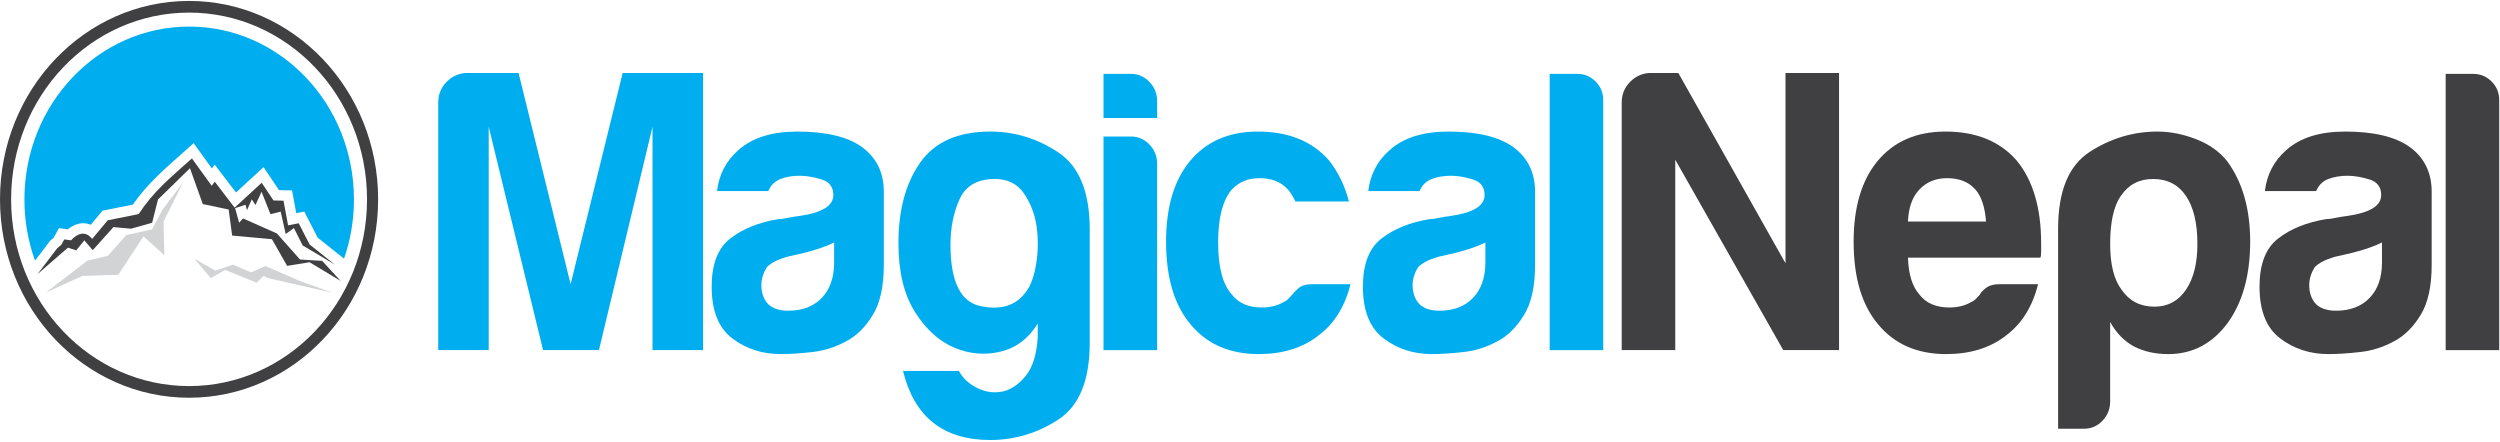
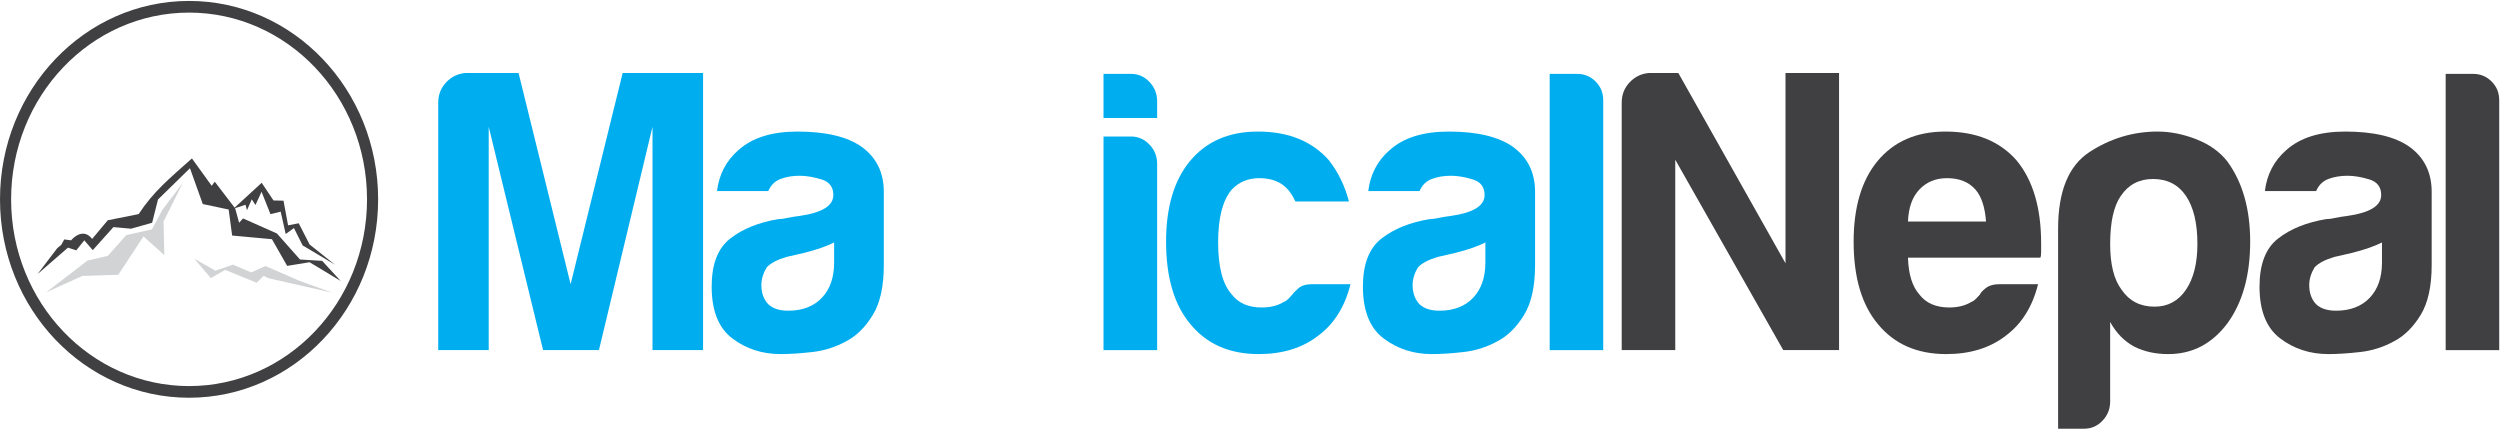
<svg xmlns="http://www.w3.org/2000/svg" width="379" height="67" viewBox="0 0 379 67" fill="none">
  <path fill-rule="evenodd" clip-rule="evenodd" d="M10.306 37.541L5.691 41.553L8.691 37.61L9.284 37.125L9.745 36.295L10.767 36.434C11.703 35.376 12.977 34.914 13.965 36.226L16.338 33.39L21.019 32.456C23.289 29.017 25.572 27.162 29.095 24.016L32.094 28.167L32.556 27.544L35.568 31.479L39.668 27.708L41.464 30.389L42.98 30.424L43.672 34.159L45.287 33.848L46.936 37.065L50.76 40.109L45.88 37.203L44.563 34.574L43.31 35.474L42.551 32.084L41.002 32.464L39.651 29.074L38.728 31.08L38.168 30.216L37.442 31.876L37.223 31.041L35.63 31.559L35.654 31.591L36.248 33.771L36.841 33.113L41.983 35.396L45.478 39.339L48.84 39.547L51.642 42.591L46.928 39.754L43.533 40.307L41.225 36.261L35.193 35.708L34.666 31.764L30.743 30.934L28.798 25.503L23.952 30.242L23.062 33.771L19.865 34.67L17.195 34.428L14.063 37.921L12.778 36.434L11.558 37.956L10.306 37.541Z" fill="#403F41" />
  <path fill-rule="evenodd" clip-rule="evenodd" d="M12.491 41.83L6.986 44.32L13.249 39.512L16.347 38.786L19.149 35.638L23.039 34.774L24.621 31.799L27.72 27.717L24.786 33.597L24.918 38.682L21.753 35.846L17.93 41.657L12.491 41.83Z" fill="#D1D3D4" />
  <path fill-rule="evenodd" clip-rule="evenodd" d="M38.915 42.869L39.962 41.813L40.695 42.177L50.452 44.391L45.442 42.592L40.25 40.327L38.14 41.277L37.992 41.26L35.305 40.118L32.668 41.035L29.471 39.237L31.959 42.16L34.135 40.914L38.915 42.869Z" fill="#D1D3D4" />
  <path fill-rule="evenodd" clip-rule="evenodd" d="M47.739 10.202C42.857 5.08 36.112 1.911 28.662 1.911C21.213 1.911 14.467 5.08 9.586 10.202C4.704 15.325 1.685 22.402 1.685 30.22C1.685 38.037 4.704 45.115 9.586 50.238C14.467 55.36 21.212 58.529 28.662 58.529C36.112 58.529 42.857 55.361 47.739 50.238C52.621 45.115 55.641 38.037 55.641 30.22C55.641 22.402 52.62 15.325 47.739 10.202ZM28.662 0.143C36.577 0.143 43.743 3.51 48.93 8.953C54.117 14.395 57.325 21.914 57.325 30.22C57.325 38.525 54.117 46.045 48.93 51.487C43.743 56.93 36.577 60.297 28.662 60.297C20.748 60.297 13.582 56.93 8.395 51.487C3.208 46.045 0 38.525 0 30.22C0 21.915 3.208 14.395 8.395 8.953C13.582 3.51 20.748 0.143 28.662 0.143Z" fill="#403F41" />
-   <path fill-rule="evenodd" clip-rule="evenodd" d="M53.659 30.241C53.659 15.765 42.475 4.029 28.681 4.029C14.885 4.029 3.701 15.765 3.701 30.241C3.701 33.505 4.27 36.629 5.309 39.512L7.609 36.488L8.111 36.078L8.939 34.587L10.269 34.768C11.336 33.892 12.61 33.579 13.754 34.075L15.541 31.94L20.132 31.023C22.438 27.715 25.111 25.495 28.106 22.82L29.353 21.706L32.124 25.541L32.55 24.965L35.777 29.18L39.957 25.336L42.294 28.824L44.276 28.87L44.914 32.313L46.132 32.078L48.154 36.026L52.158 39.213C53.129 36.414 53.659 33.392 53.659 30.241Z" fill="#00AEEF" />
  <path fill-rule="evenodd" clip-rule="evenodd" d="M66.436 53.066V15.57C66.436 14.345 66.842 13.316 67.654 12.465C68.466 11.612 69.456 11.145 70.614 11.062H78.614L86.505 43.082L94.396 11.062H106.584V53.066H98.92V19.218L90.802 53.066H82.327L74.089 19.218V53.066H66.436Z" fill="#00AEEF" />
  <path fill-rule="evenodd" clip-rule="evenodd" d="M128.305 51.725C126.681 52.619 124.958 53.169 123.146 53.367C121.325 53.575 119.721 53.679 118.325 53.679C115.543 53.679 113.107 52.879 111.018 51.299C108.929 49.72 107.889 47.102 107.889 43.445C107.889 40.038 108.83 37.606 110.731 36.141C112.622 34.676 115.038 33.71 117.979 33.221C118.364 33.221 118.83 33.16 119.374 33.035C119.919 32.921 120.532 32.816 121.226 32.733C124.632 32.245 126.335 31.196 126.335 29.565C126.335 28.35 125.731 27.56 124.533 27.196C123.334 26.832 122.235 26.645 121.226 26.645C120.147 26.645 119.177 26.812 118.325 27.134C117.473 27.456 116.859 28.068 116.473 28.962H108.701C109.008 26.437 110.087 24.37 111.948 22.75C114.038 20.879 117.018 19.945 120.88 19.945C125.215 19.945 128.464 20.724 130.632 22.261C132.869 23.881 133.988 26.157 133.988 29.076V40.162C133.988 43.403 133.434 45.939 132.305 47.767C131.186 49.596 129.849 50.915 128.305 51.725ZM126.454 36.754C125.364 37.315 123.86 37.845 121.929 38.333C120.147 38.739 119.255 38.946 119.255 38.946C117.87 39.352 116.86 39.871 116.236 40.526C115.701 41.419 115.424 42.313 115.424 43.206C115.424 44.422 115.78 45.398 116.473 46.125C117.167 46.78 118.177 47.102 119.493 47.102C121.652 47.102 123.354 46.448 124.592 45.149C125.83 43.85 126.454 42.063 126.454 39.799V36.754Z" fill="#00AEEF" />
-   <path fill-rule="evenodd" clip-rule="evenodd" d="M144.094 37.118C144.094 42.718 145.639 45.825 148.728 46.427C151.827 47.04 154.104 46.292 155.579 44.183C156.272 43.289 156.778 41.887 157.084 39.976C157.391 38.074 157.411 36.184 157.144 34.313C156.876 32.453 156.232 30.78 155.232 29.326C154.223 27.862 152.757 27.134 150.817 27.134C148.193 27.134 146.411 28.152 145.481 30.178C144.55 32.204 144.094 34.521 144.094 37.118ZM157.322 51.113V49.045C155.926 51.32 154.045 52.744 151.688 53.305C149.332 53.876 146.995 53.679 144.669 52.703C142.352 51.726 140.361 49.918 138.699 47.279C137.035 44.641 136.203 41.17 136.203 36.869C136.203 31.84 137.302 27.758 139.51 24.641C141.708 21.514 145.253 19.945 150.124 19.945C153.837 19.945 157.282 21.004 160.451 23.113C163.619 25.223 165.203 29.118 165.203 34.802V51.975C165.203 57.648 163.619 61.523 160.451 63.601C157.282 65.668 153.837 66.697 150.124 66.707C143.005 66.697 138.599 63.216 136.897 56.235H145.362C145.985 57.367 146.935 58.24 148.213 58.853C149.48 59.456 150.757 59.622 152.035 59.341C153.312 59.051 154.47 58.261 155.52 56.962C156.559 55.664 157.163 53.71 157.322 51.113Z" fill="#00AEEF" />
  <path fill-rule="evenodd" clip-rule="evenodd" d="M167.293 11.2H171.471C172.56 11.2 173.481 11.605 174.253 12.416C175.035 13.226 175.422 14.203 175.422 15.335V17.891H167.293V11.2ZM167.293 20.696H171.471C172.56 20.696 173.481 21.102 174.253 21.912C175.035 22.722 175.422 23.699 175.422 24.831V53.08H167.293V20.696Z" fill="#00AEEF" />
  <path fill-rule="evenodd" clip-rule="evenodd" d="M198.935 43.081H204.737C203.886 46.489 202.262 49.086 199.866 50.873C197.47 52.744 194.45 53.679 190.817 53.679C186.401 53.679 182.966 52.172 180.49 49.17C178.015 46.25 176.777 42.063 176.777 36.63C176.777 31.435 177.975 27.373 180.371 24.453C182.847 21.451 186.292 19.945 190.698 19.945C195.342 19.945 198.935 21.409 201.49 24.328C202.876 26.116 203.886 28.183 204.5 30.541H196.381C195.995 29.731 195.608 29.118 195.223 28.713C194.213 27.58 192.787 27.009 190.925 27.009C189.232 27.009 187.837 27.58 186.758 28.713C185.361 30.334 184.668 33.014 184.668 36.754C184.668 40.484 185.361 43.123 186.758 44.661C187.758 45.959 189.262 46.614 191.282 46.614C192.589 46.614 193.718 46.334 194.638 45.762C194.876 45.679 195.084 45.533 195.282 45.336C195.47 45.128 195.688 44.91 195.915 44.661C196.074 44.422 196.381 44.099 196.846 43.694C197.312 43.29 198.005 43.081 198.935 43.081Z" fill="#00AEEF" />
  <path fill-rule="evenodd" clip-rule="evenodd" d="M227.033 51.725C225.41 52.619 223.687 53.169 221.875 53.367C220.054 53.575 218.449 53.679 217.054 53.679C214.272 53.679 211.835 52.879 209.747 51.299C207.658 49.72 206.618 47.102 206.618 43.445C206.618 40.038 207.559 37.606 209.46 36.141C211.351 34.676 213.766 33.71 216.707 33.221C217.093 33.221 217.558 33.16 218.103 33.035C218.648 32.921 219.261 32.816 219.955 32.733C223.36 32.245 225.063 31.196 225.063 29.565C225.063 28.35 224.46 27.56 223.261 27.196C222.063 26.832 220.964 26.645 219.955 26.645C218.876 26.645 217.905 26.812 217.054 27.134C216.202 27.456 215.588 28.068 215.202 28.962H207.43C207.737 26.437 208.816 24.37 210.677 22.75C212.766 20.879 215.747 19.945 219.608 19.945C223.944 19.945 227.192 20.724 229.361 22.261C231.597 23.881 232.716 26.157 232.716 29.076V40.162C232.716 43.403 232.163 45.939 231.034 47.767C229.914 49.596 228.578 50.915 227.033 51.725ZM225.182 36.754C224.093 37.315 222.588 37.845 220.658 38.333C218.876 38.739 217.984 38.946 217.984 38.946C216.598 39.352 215.588 39.871 214.965 40.526C214.43 41.419 214.153 42.313 214.153 43.206C214.153 44.422 214.509 45.398 215.202 46.125C215.895 46.78 216.905 47.102 218.222 47.102C220.38 47.102 222.083 46.448 223.321 45.149C224.559 43.85 225.182 42.063 225.182 39.799V36.754Z" fill="#00AEEF" />
  <path fill-rule="evenodd" clip-rule="evenodd" d="M234.932 11.2H239.11C240.189 11.2 241.12 11.585 241.892 12.353C242.664 13.122 243.05 14.078 243.05 15.21V53.08H234.932V11.2Z" fill="#00AEEF" />
  <path fill-rule="evenodd" clip-rule="evenodd" d="M245.85 53.066V15.57C245.85 14.345 246.256 13.316 247.068 12.465C247.88 11.612 248.87 11.145 250.029 11.062H254.434L270.682 39.913V11.062H278.8V53.066H270.335L253.969 24.215V53.066H245.85Z" fill="#403F41" />
  <path fill-rule="evenodd" clip-rule="evenodd" d="M289.249 33.586H301.081C300.922 31.394 300.388 29.773 299.457 28.713C298.447 27.581 297.021 27.009 295.16 27.009C293.467 27.009 292.071 27.581 290.992 28.713C289.903 29.856 289.328 31.477 289.249 33.586ZM303.17 43.081H308.972C308.12 46.49 306.496 49.087 304.101 50.874C301.704 52.744 298.684 53.679 295.051 53.679C290.635 53.679 287.2 52.172 284.724 49.17C282.249 46.25 281.011 42.063 281.011 36.63C281.011 31.436 282.21 27.373 284.605 24.454C287.081 21.451 290.526 19.945 294.932 19.945C299.576 19.945 303.17 21.409 305.724 24.329C308.199 27.332 309.436 31.519 309.436 36.869V38.209C309.436 38.614 309.397 38.905 309.318 39.061H289.249C289.328 41.585 289.903 43.445 290.992 44.661C291.992 45.96 293.497 46.614 295.517 46.614C296.823 46.614 297.952 46.334 298.872 45.762C299.11 45.679 299.319 45.534 299.516 45.336C299.704 45.129 299.922 44.91 300.15 44.661C300.229 44.422 300.516 44.1 301.021 43.694C301.526 43.29 302.239 43.081 303.17 43.081Z" fill="#403F41" />
  <path fill-rule="evenodd" clip-rule="evenodd" d="M333.127 36.993C333.127 33.825 332.543 31.394 331.384 29.689C330.226 27.986 328.563 27.134 326.395 27.134C324.306 27.134 322.682 27.986 321.524 29.689C320.444 31.227 319.9 33.669 319.9 36.993C319.9 40.079 320.474 42.396 321.642 43.934C322.801 45.637 324.464 46.49 326.632 46.49C328.642 46.49 330.226 45.637 331.384 43.934C332.543 42.23 333.127 39.913 333.127 36.993ZM319.9 60.858C319.9 61.99 319.514 62.967 318.741 63.778C317.969 64.588 317.038 64.993 315.949 64.993H312.009V34.676C312.009 29.004 313.593 25.129 316.761 23.051C319.939 20.984 323.375 19.945 327.088 19.945C329.029 19.945 330.979 20.339 332.949 21.108C334.919 21.877 336.494 22.989 337.652 24.454C339.968 27.622 341.127 31.674 341.127 36.63C341.127 41.742 339.968 45.887 337.652 49.045C335.325 52.131 332.355 53.679 328.721 53.679C326.78 53.679 325.078 53.305 323.612 52.578C322.068 51.767 320.83 50.51 319.9 48.806V60.858Z" fill="#403F41" />
  <path fill-rule="evenodd" clip-rule="evenodd" d="M362.959 51.725C361.335 52.619 359.612 53.169 357.801 53.367C355.979 53.575 354.375 53.679 352.979 53.679C350.197 53.679 347.761 52.879 345.673 51.299C343.583 49.72 342.543 47.102 342.543 43.445C342.543 40.038 343.484 37.606 345.385 36.141C347.276 34.676 349.692 33.71 352.633 33.221C353.019 33.221 353.484 33.16 354.029 33.035C354.573 32.921 355.187 32.816 355.88 32.733C359.286 32.245 360.989 31.196 360.989 29.565C360.989 28.35 360.384 27.56 359.187 27.196C357.989 26.832 356.89 26.645 355.88 26.645C354.801 26.645 353.83 26.812 352.979 27.134C352.128 27.456 351.514 28.068 351.127 28.962H343.355C343.663 26.437 344.742 24.37 346.603 22.75C348.692 20.879 351.672 19.945 355.533 19.945C359.87 19.945 363.118 20.724 365.286 22.261C367.523 23.881 368.642 26.157 368.642 29.076V40.162C368.642 43.403 368.088 45.939 366.959 47.767C365.84 49.596 364.504 50.915 362.959 51.725ZM361.108 36.754C360.019 37.315 358.513 37.845 356.583 38.333C354.801 38.739 353.909 38.946 353.909 38.946C352.524 39.352 351.514 39.871 350.89 40.526C350.356 41.419 350.078 42.313 350.078 43.206C350.078 44.422 350.435 45.398 351.127 46.125C351.821 46.78 352.83 47.102 354.148 47.102C356.306 47.102 358.009 46.448 359.246 45.149C360.484 43.85 361.108 42.063 361.108 39.799V36.754Z" fill="#403F41" />
  <path fill-rule="evenodd" clip-rule="evenodd" d="M370.765 11.2H374.943C376.022 11.2 376.953 11.585 377.725 12.353C378.497 13.122 378.883 14.078 378.883 15.21V53.08H370.765V11.2Z" fill="#403F41" />
</svg>